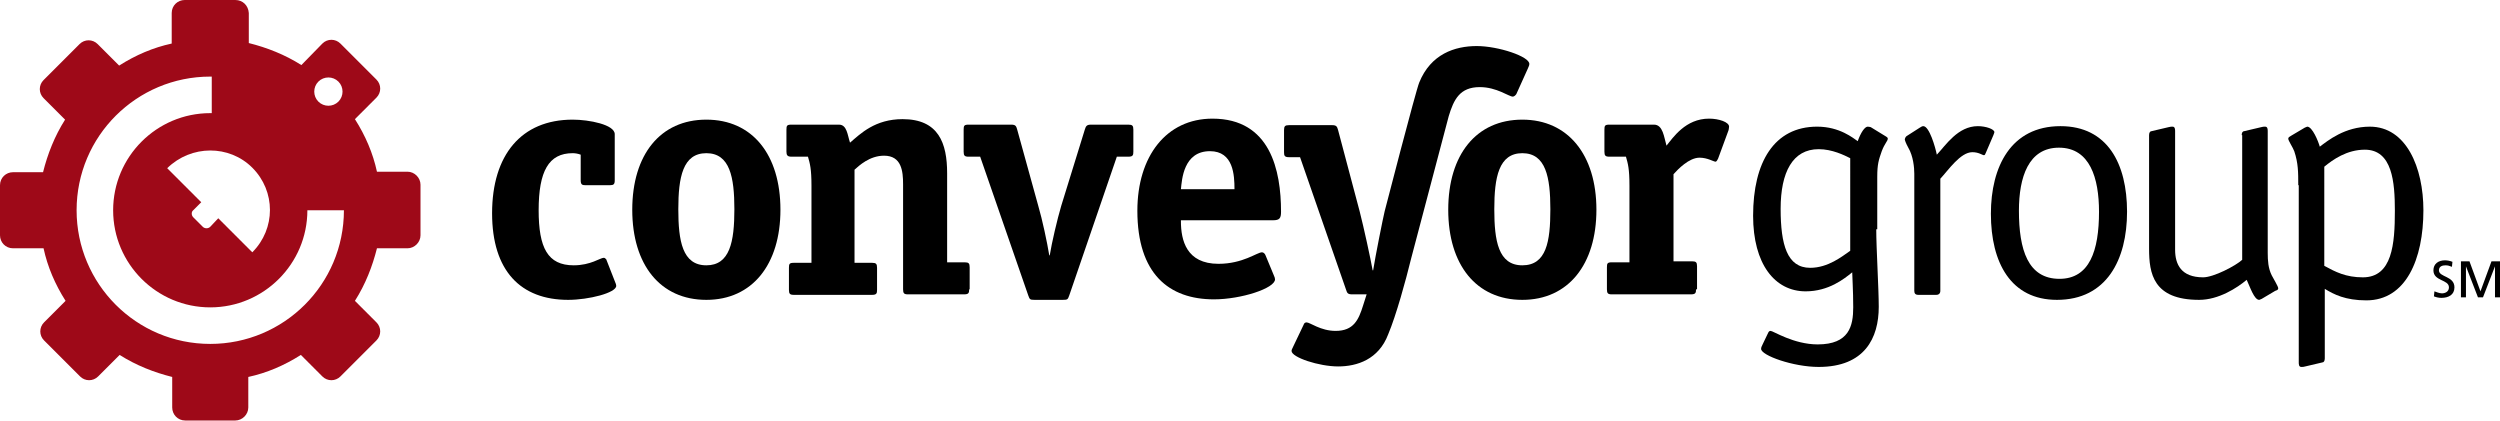
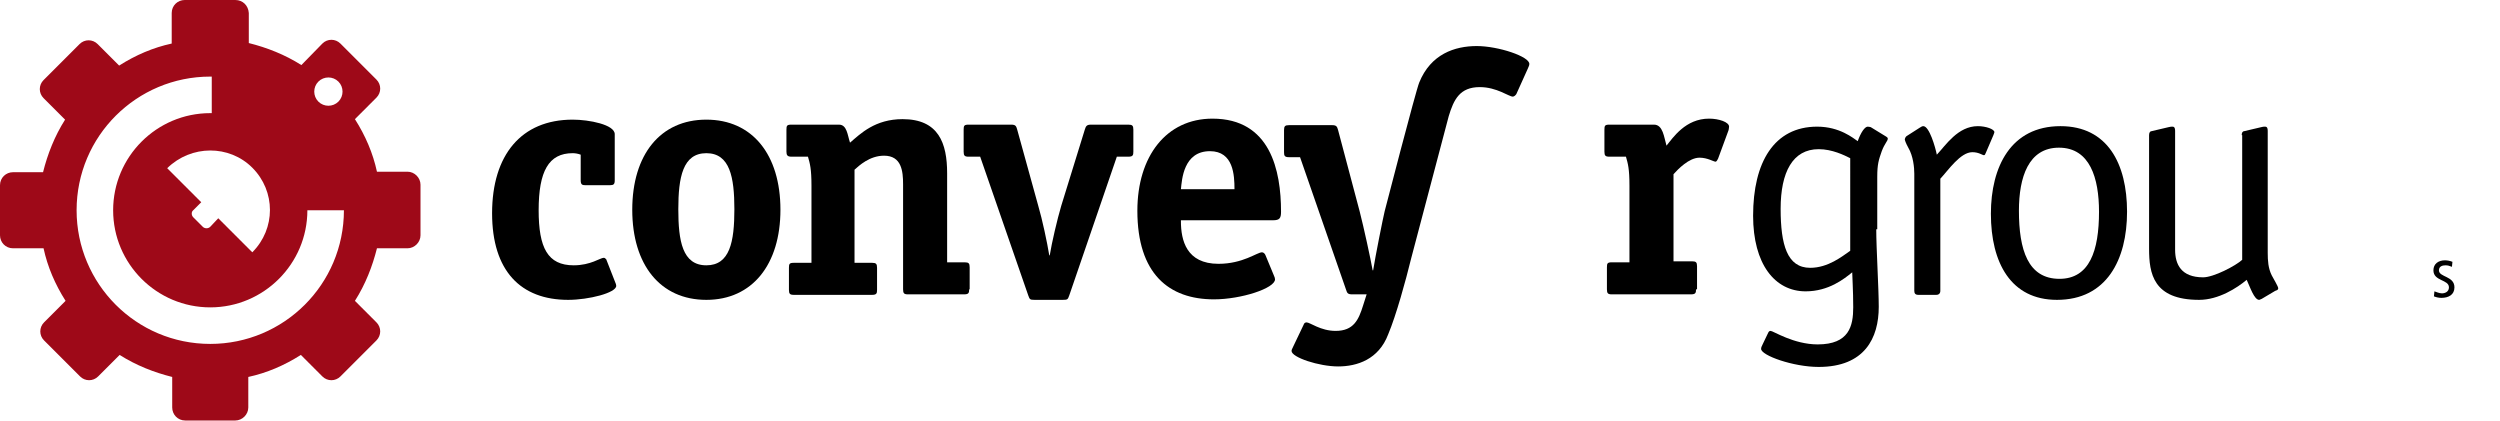
<svg xmlns="http://www.w3.org/2000/svg" viewBox="0 0 499.4 84">
  <path d="m81.4 34.3h-6.1c-.8-3.7-2.3-7.2-4.4-10.5l4.3-4.3c1-1 1-2.6 0-3.6l-7.2-7.2c-1-1-2.6-1-3.6 0l-4.2 4.3c-3.3-2.1-6.9-3.5-10.5-4.4v-6c-.1-1.5-1.2-2.6-2.7-2.6h-10.1c-1.4 0-2.6 1.1-2.6 2.6v6.1c-3.7.8-7.2 2.3-10.5 4.4l-4.3-4.3c-1-1-2.6-1-3.6 0l-7.2 7.2c-1 1-1 2.6 0 3.6l4.3 4.3c-2.1 3.3-3.5 6.9-4.4 10.5h-6c-1.4 0-2.6 1.1-2.6 2.6v10c0 1.4 1.1 2.6 2.6 2.6h6.1c.8 3.7 2.3 7.2 4.4 10.5l-4.3 4.3c-1 1-1 2.6 0 3.6l7.2 7.2c1 1 2.6 1 3.6 0l4.3-4.3c3.3 2.1 6.9 3.5 10.5 4.4v6.1c0 1.4 1.1 2.6 2.6 2.6h10c1.4 0 2.6-1.2 2.6-2.6v-6.1c3.7-.8 7.2-2.3 10.5-4.4l4.3 4.3c1 1 2.6 1 3.6 0l7.2-7.2c1-1 1-2.6 0-3.6l-4.3-4.3c2.1-3.3 3.5-6.9 4.4-10.5h6.1c1.4 0 2.6-1.2 2.6-2.6v-10.1c0-1.4-1.2-2.6-2.6-2.6m-17.8-18c1.1-1.1 2.9-1.1 4 0s1.1 2.9 0 4-2.9 1.1-4 0-1.1-2.9 0-4m-13.2 17.2c4.7 4.7 4.7 12.2 0 16.9l-6.8-6.8-1.6 1.7c-.4.4-1.1.4-1.5 0l-1.9-1.9c-.4-.4-.4-1.1 0-1.4l1.6-1.6-6.8-6.8c4.8-4.7 12.4-4.7 17-.1m-8.4 35.2c-14.8 0-26.7-12-26.7-26.7 0-14.8 12-26.7 26.7-26.7h.3v7.3c-.1 0-.2 0-.3 0-10.7 0-19.4 8.7-19.4 19.4s8.7 19.4 19.4 19.4 19.4-8.7 19.4-19.4h7.3c0 14.8-12 26.7-26.7 26.7z" fill="#9e0918" />
  <path d="m374.8 45.8c0 3.8.5 11.8.5 15.5 0 6.2-2.8 12-12 12-5.1 0-11.5-2.3-11.5-3.6 0-.3.1-.5.3-.9l1.1-2.3c.1-.2.2-.4.5-.4.5 0 4.6 2.7 9.4 2.7 6.3 0 7.1-3.7 7.1-7.4 0-3.4-.2-6.2-.2-7-1.6 1.3-4.7 3.8-9.3 3.8-6.2 0-10.5-5.5-10.5-15.1 0-10.7 4.2-17.8 12.8-17.8 4.5 0 7.2 2.3 8.1 2.9.6-1.7 1.4-2.9 2-2.9.3 0 .5.1.6.1l3.1 1.9c.3.2.3.3.3.4 0 .5-.6.9-1.2 2.5-.6 1.7-.9 2.6-.9 5.1v10.5m-5.4-14.2c-1.2-.6-3.6-1.8-6.3-1.8-5.2 0-7.6 4.6-7.6 11.9 0 7.2 1.3 11.8 5.9 11.8 3.6 0 6.4-2.3 8-3.4z" />
  <path d="m387.6 58.1c0 .5-.3.8-.8.8h-3.6c-.6 0-.8-.3-.8-.8v-23.4c0-1.2-.2-3.5-1.2-5.2-.5-.9-.7-1.5-.7-1.7.1-.4.3-.6.5-.7l2.5-1.6c.3-.2.5-.3.7-.3 1.2 0 2.4 4.2 2.7 5.7 1.8-1.9 4.2-5.7 8.2-5.7 1.6 0 3.3.6 3.3 1.2 0 .1-.1.3-.2.6l-1.5 3.5c-.1.1-.1.5-.4.5s-1-.6-2.3-.6c-2.4 0-4.8 3.6-6.4 5.3z" />
  <path d="m410.9 59.9c-9.2 0-13.2-7.4-13.2-17.2 0-9.4 4-17.5 13.9-17.5 9.4 0 13.3 7.5 13.3 17.1s-4.1 17.6-14 17.6m8.4-17.6c0-6.7-1.8-12.8-8-12.8-6.1 0-8 5.9-8 12.6 0 7.8 1.8 13.6 8.1 13.6 6 0 7.9-5.6 7.9-13.4z" />
  <path d="m447.8 27c0-.5.2-.8.5-.8l3.4-.8c.5-.1.3-.1.8-.1s.5.6.5.9v24.3c0 1.6.1 3.1.8 4.5.4.8 1.3 2.2 1.3 2.6 0 .3-.3.4-.6.5l-2.7 1.6c-.3.1-.4.2-.5.2-1 0-1.8-2.5-2.5-4-1.9 1.6-5.6 4-9.5 4-9.2 0-10-5.3-10-10.2v-22.7c0-.5.2-.8.5-.8l3.4-.8c.6-.1.3-.1.8-.1s.5.6.5.9v23.7c0 2.9 1.2 5.5 5.6 5.5 2.1 0 6.5-2.3 7.8-3.5v-24.9z" />
-   <path d="m459.1 37c0-2.6 0-4.4-.8-6.8-.3-.8-1.2-2.1-1.2-2.5 0-.3.3-.4.6-.6l2.7-1.6c.3-.1.4-.2.5-.2 1 0 2.2 2.9 2.5 4 1.6-1.2 5-4 10-4 7.3 0 10.7 8.2 10.7 16.7 0 9.8-3.5 18-11.4 18-4.2 0-6.5-1.2-8.3-2.3v13.9c0 .5-.2.8-.5.8l-3.4.8c-.5.1-.3.1-.8.1s-.5-.6-.5-.9v-35.4m5.1 16.1c2.2 1.2 4.3 2.3 7.7 2.3 5.9 0 6.4-6.7 6.4-13.3 0-5.7-.5-12.2-6-12.2-3.6 0-6.4 2-8.1 3.4z" />
  <path d="m122.9 56.4c.1.2.2.5.2.7 0 1.4-5.5 2.8-9.6 2.8-9.5 0-15.2-5.8-15.2-17.3 0-11.6 5.8-18.7 16.1-18.7 3.3 0 8.4 1 8.4 2.9v9.2c0 .8-.2 1-1 1h-4.8c-.7 0-1-.1-1-1v-5.1c-.5-.2-1.1-.3-1.6-.3-4.8 0-6.8 3.6-6.8 11.4 0 7.5 1.8 11 7 11 3.4 0 5.3-1.5 6-1.5.2 0 .3.1.5.3z" />
  <path d="m141.1 59.9c-9.2 0-14.8-7-14.8-18s5.6-18 14.8-18 14.8 7 14.8 18c0 10.9-5.6 18-14.8 18m5.6-18.1c0-6.4-.9-11.2-5.6-11.2s-5.6 4.8-5.6 11.2c0 6.3.8 11.2 5.6 11.2 4.7 0 5.6-4.7 5.6-11.2z" />
  <path d="m193.6 57.8c0 .7-.1 1-1 1h-11.2c-.8 0-1-.2-1-1v-21c0-2.6-.3-5.7-3.8-5.7-2.9 0-5 2-5.9 2.8v18.6h3.5c.8 0 1 .2 1 1v4.4c0 .7-.1 1-1 1h-15.6c-.8 0-1-.2-1-1v-4.4c0-.8.1-1 1-1h3.5v-15.4c0-3.4-.3-4.4-.7-5.8h-3.3c-.8 0-1-.3-1-1v-4.4c0-.8.1-1 1-1h9.5c1.6 0 1.7 2.1 2.2 3.6 2.1-1.8 5-4.7 10.5-4.7 7.2 0 8.9 4.8 8.9 10.8v17.8h3.5c.8 0 1 .2 1 1v4.4z" />
  <path d="m213.6 59c-.3.8-.3.9-1.3.9h-5.6c-1 0-1-.1-1.3-.9l-9.6-27.7h-2.3c-.8 0-1-.2-1-1v-4.4c0-.8.1-1 1-1h8.5c.9 0 1 .3 1.2 1l4.2 15.2c.8 2.7 1.8 7.4 2.2 9.9h.1c.4-2.5 1.5-7.2 2.3-9.9l4.7-15.2c.2-.6.3-1 1.2-1h7.5c.8 0 1 .2 1 1v4.4c0 .7-.1 1-1 1h-2.3z" />
  <path d="m235.9 44.2c0 3.8 1.1 8.5 7.5 8.5 4.9 0 7.7-2.3 8.7-2.3.3 0 .6.3.7.6l1.7 4.1c.1.2.2.5.2.7 0 1.8-6.8 4-12.2 4-9 0-15.3-5.1-15.3-17.7 0-10.9 5.8-18.4 15-18.4 11.6 0 13.7 10.4 13.7 18.6 0 1.3-.3 1.7-1.6 1.7h-18.4m10.7-6.2c0-2.8-.2-7.6-4.9-7.6-5.3 0-5.6 5.7-5.8 7.6z" />
-   <path d="m304.1 59.9c-9.2 0-14.8-7-14.8-18s5.6-18 14.8-18c9.1 0 14.8 7 14.8 18 0 10.9-5.6 18-14.8 18m5.6-18.1c0-6.4-.9-11.2-5.6-11.2s-5.6 4.8-5.6 11.2c0 6.3.8 11.2 5.6 11.2s5.6-4.7 5.6-11.2z" />
  <path d="m338.8 57.8c0 .7-.1 1-1 1h-15.8c-.8 0-1-.2-1-1v-4.4c0-.8.1-1 1-1h3.5v-15.3c0-3.4-.3-4.4-.7-5.8h-3.3c-.8 0-1-.2-1-1v-4.4c0-.8.1-1 1-1h8.9c1.8 0 2 2.5 2.5 4.2 1.3-1.6 3.8-5.4 8.5-5.4 2 0 4 .7 4 1.6 0 .3-.1.6-.1.7l-2.1 5.7c-.1.2-.3.6-.5.6-.4 0-1.6-.8-3.2-.8-2.1 0-4.3 2.3-5.2 3.3v17.4h3.7c.8 0 1 .2 1 1v4.6z" />
  <path d="m295 9.2c-4.4 0-9.2 1.6-11.5 7.3-.7 1.7-6.9 25.7-6.9 25.7-.3 1.2-1.9 9.2-2.3 11.8h-.1c-.4-2.3-1.8-8.7-2.6-11.8l-4.3-16.2c-.2-.7-.3-1-1.2-1h-8.6c-.8 0-1 .2-1 1v4.4c0 .7.1 1 1 1h2.2l9.2 26.5c.2.6.3.9 1.2.9h2.9l-.7 2.2c-.9 2.9-1.9 5.1-5.5 5.1-3 0-5.1-1.7-5.8-1.7-.2 0-.5.1-.6.5l-2.1 4.4c-.1.3-.3.5-.3.8 0 1.3 5.5 3.1 9.3 3.1s8.1-1.4 10-6.4c1.6-3.8 3.5-10.7 4.6-15.2l7.5-28.4c1-3.3 2.2-5.8 6.2-5.8 3.4 0 5.8 1.9 6.6 1.9.2 0 .5-.2.7-.5l2.3-5.1c.1-.3.3-.6.3-.9.1-1.5-6.2-3.6-10.5-3.6z" />
  <path d="m489.8 53.3c-.5-.2-.8-.3-1.3-.3-.6 0-1.3.2-1.3 1 0 1.4 3.1 1.1 3.1 3.4 0 1.5-1.2 2.1-2.6 2.1-.5 0-1-.1-1.5-.3l.1-1c.3.1 1 .4 1.5.4.6 0 1.4-.3 1.4-1.2 0-1.6-3.1-1.2-3.1-3.4 0-1.3 1-2 2.3-2 .5 0 1 .1 1.5.3z" />
-   <path d="m491.6 52.2h1.7l2.2 6 2.2-6h1.7v7.2h-1v-6.2l-2.4 6.2h-1l-2.4-6.2v6.2h-1z" />
</svg>